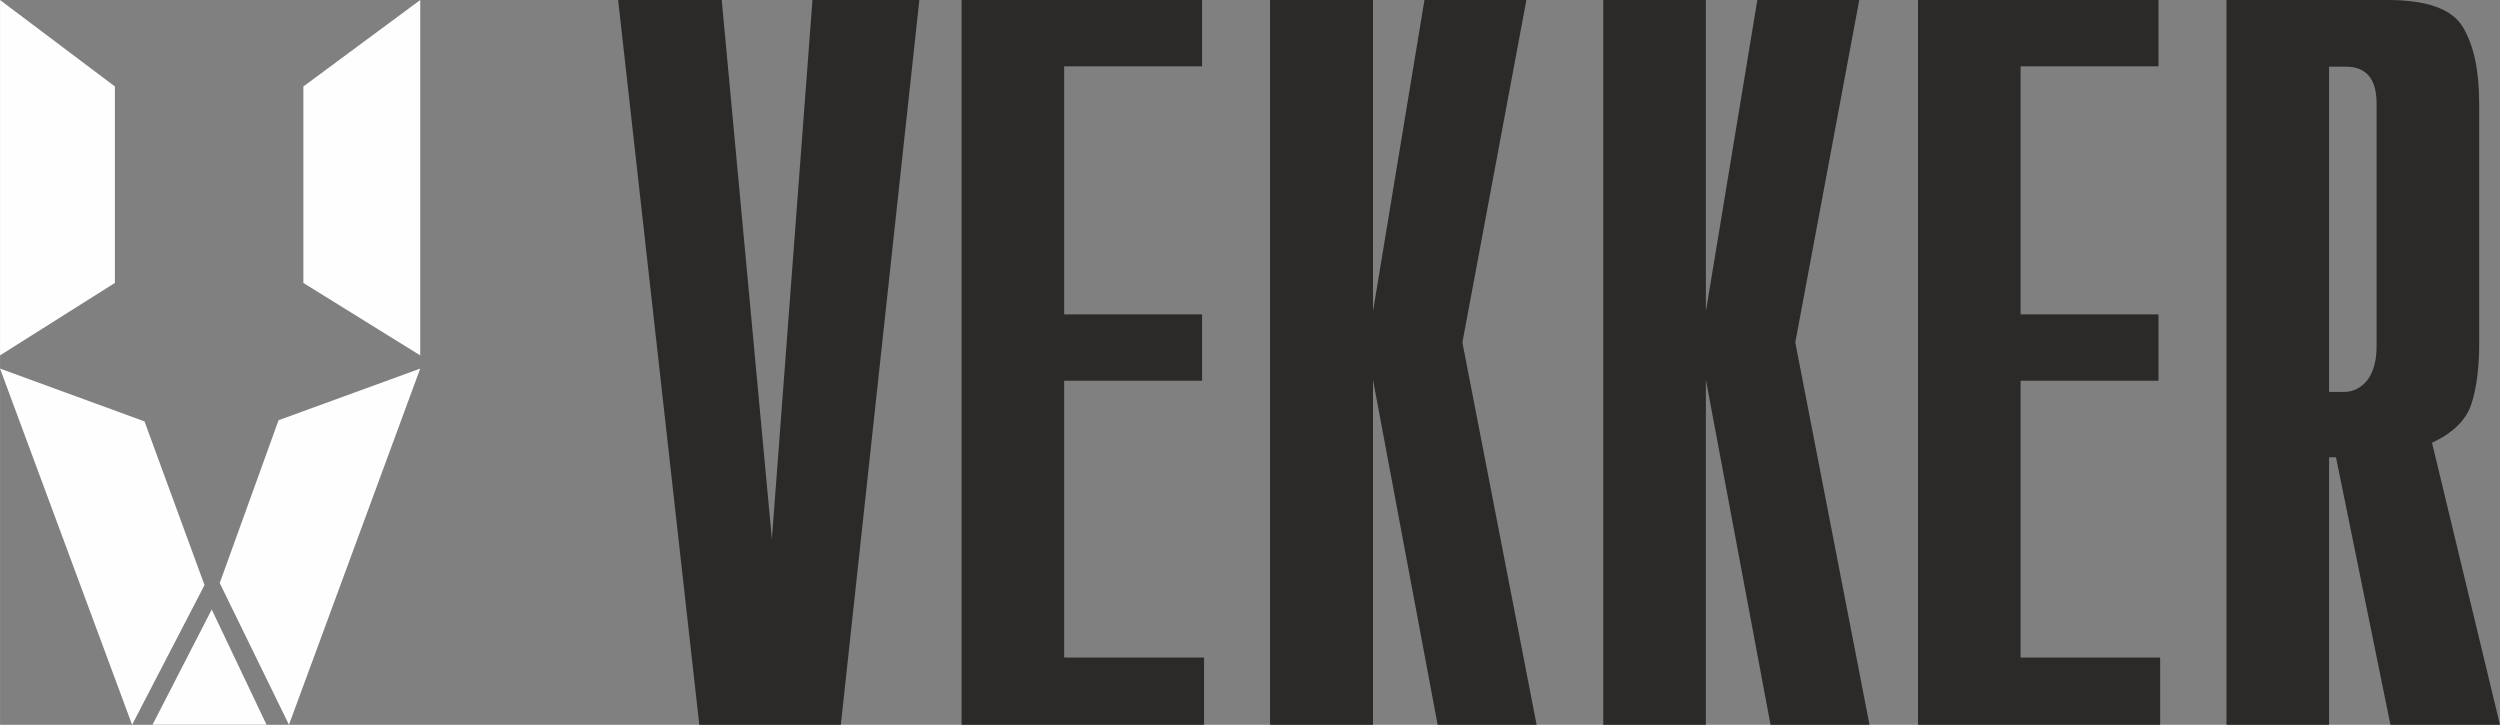
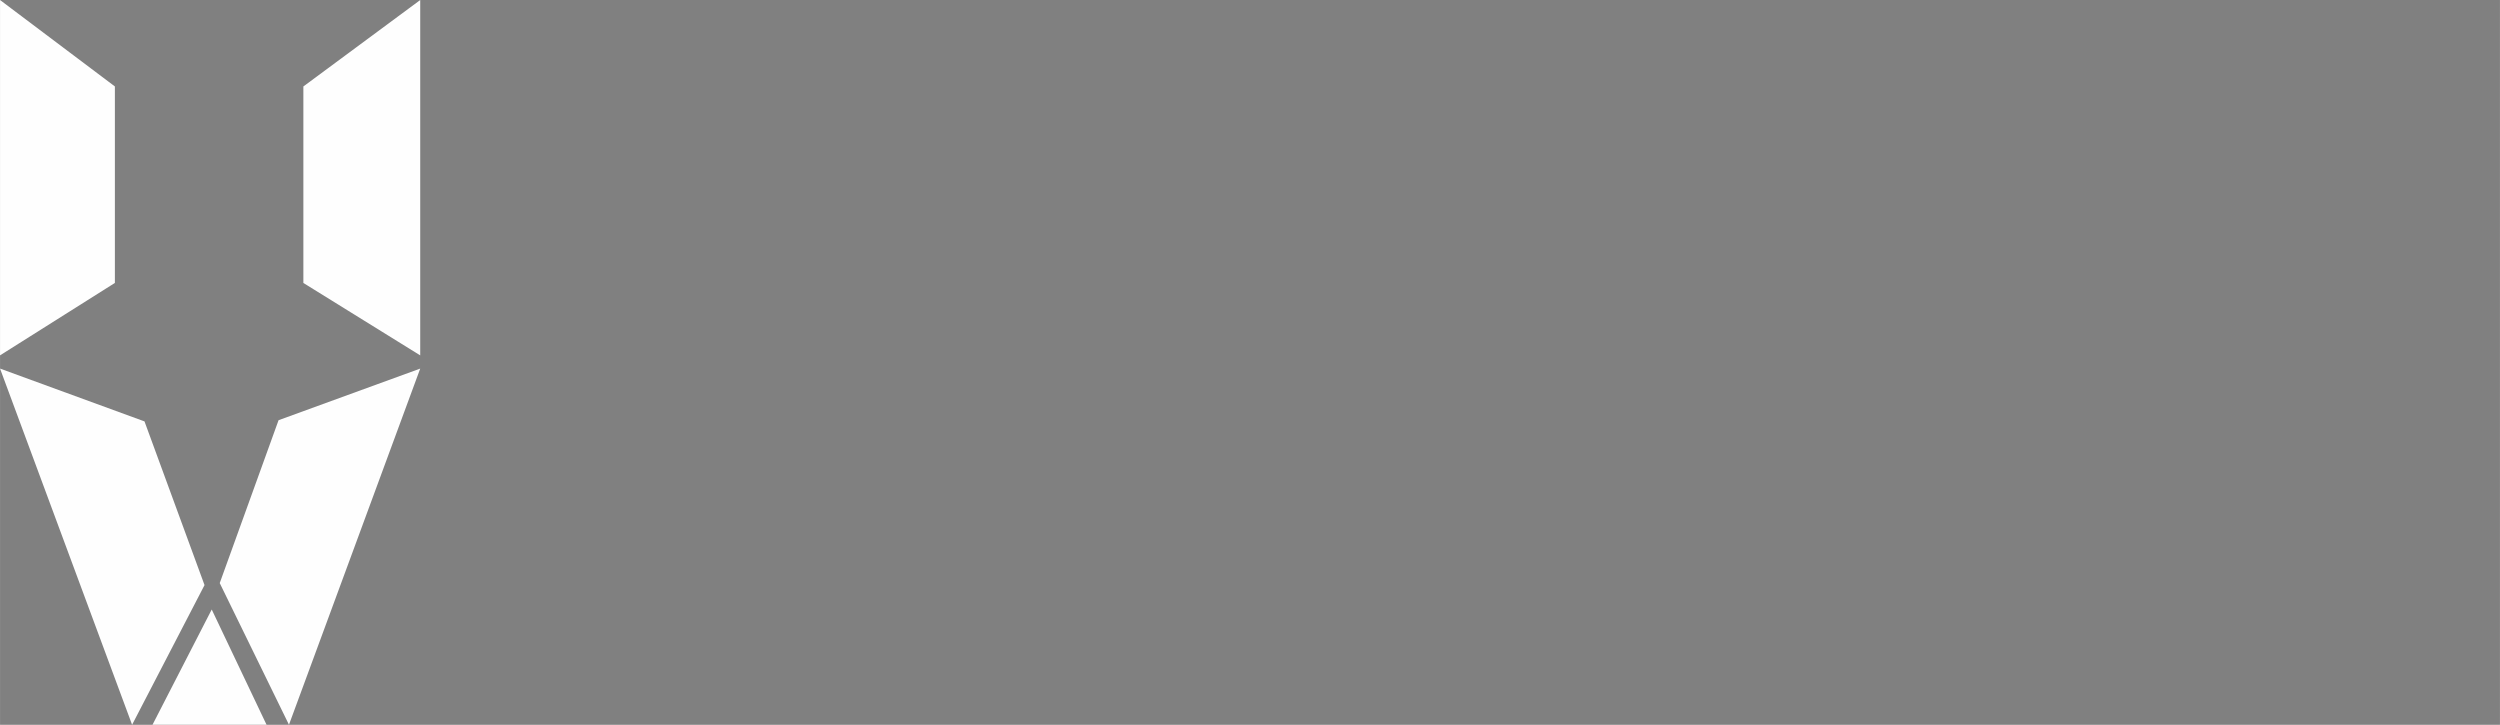
<svg xmlns="http://www.w3.org/2000/svg" width="75.773mm" height="21.969mm" clip-rule="evenodd" fill-rule="evenodd" image-rendering="optimizeQuality" shape-rendering="geometricPrecision" text-rendering="geometricPrecision" version="1.1" viewBox="0 0 7577.517 2197.017" xml:space="preserve">
  <rect x="0" y="0" width="7577.517" height="2197.017" fill="#808080" stroke="none" />
  <defs>
    <style type="text/css">
   
    .fil1 {fill:#008DD2}
    .fil2 {fill:#FEFEFE;fill-rule:nonzero}
    .fil0 {fill:#2B2A29;fill-rule:nonzero}
   
  </style>
  </defs>
  <g transform="translate(-932.47 -38.983)">
    <g fill="#fff" fill-rule="nonzero">
-       <path class="fil0" d="m3052 2236-246-2197h314l152 1634 123-1634h324l-238 2197h-429zm795 0v-2197h729v201h-418v752h418v201h-418v839h424v204h-735zm935 0v-2197h312v944l156-944h309l-194 1038 225 1159h-300l-196-1046v1046h-312zm1010 0v-2197h311v944l156-944h309l-194 1038 225 1159h-300l-196-1046v1046h-311zm954 0v-2197h729v201h-418v752h418v201h-418v839h423v204h-734zm935 0v-2197h489c120 0 196 28 228 83 33 55 49 132 49 231v727c0 74-8 136-24 185-17 49-57 87-119 116l206 855h-332l-165-811h-21v811h-311zm311-1009h45c29 0 53-13 72-37 18-25 27-59 27-102v-735c0-75-31-112-94-112h-50v986z" />
      <path class="fil2" d="m1552.3 1812.4-181.95-496.11-437.89-160.11 400.28 1079.6 219.55-423.33zm653.8-696.25v-1077.1l-354.19 262v595.58l354.19 219.55zm-925.51-219.55v-595.58l-348.13-262v1077.1l348.13-219.55zm925.51 259.58-429.4 156.48-178.31 493.68 209.85 429.4 397.86-1079.6zm-465.79 1079.6-166.18-349.34-179.52 349.34h345.7z" />
    </g>
  </g>
</svg>